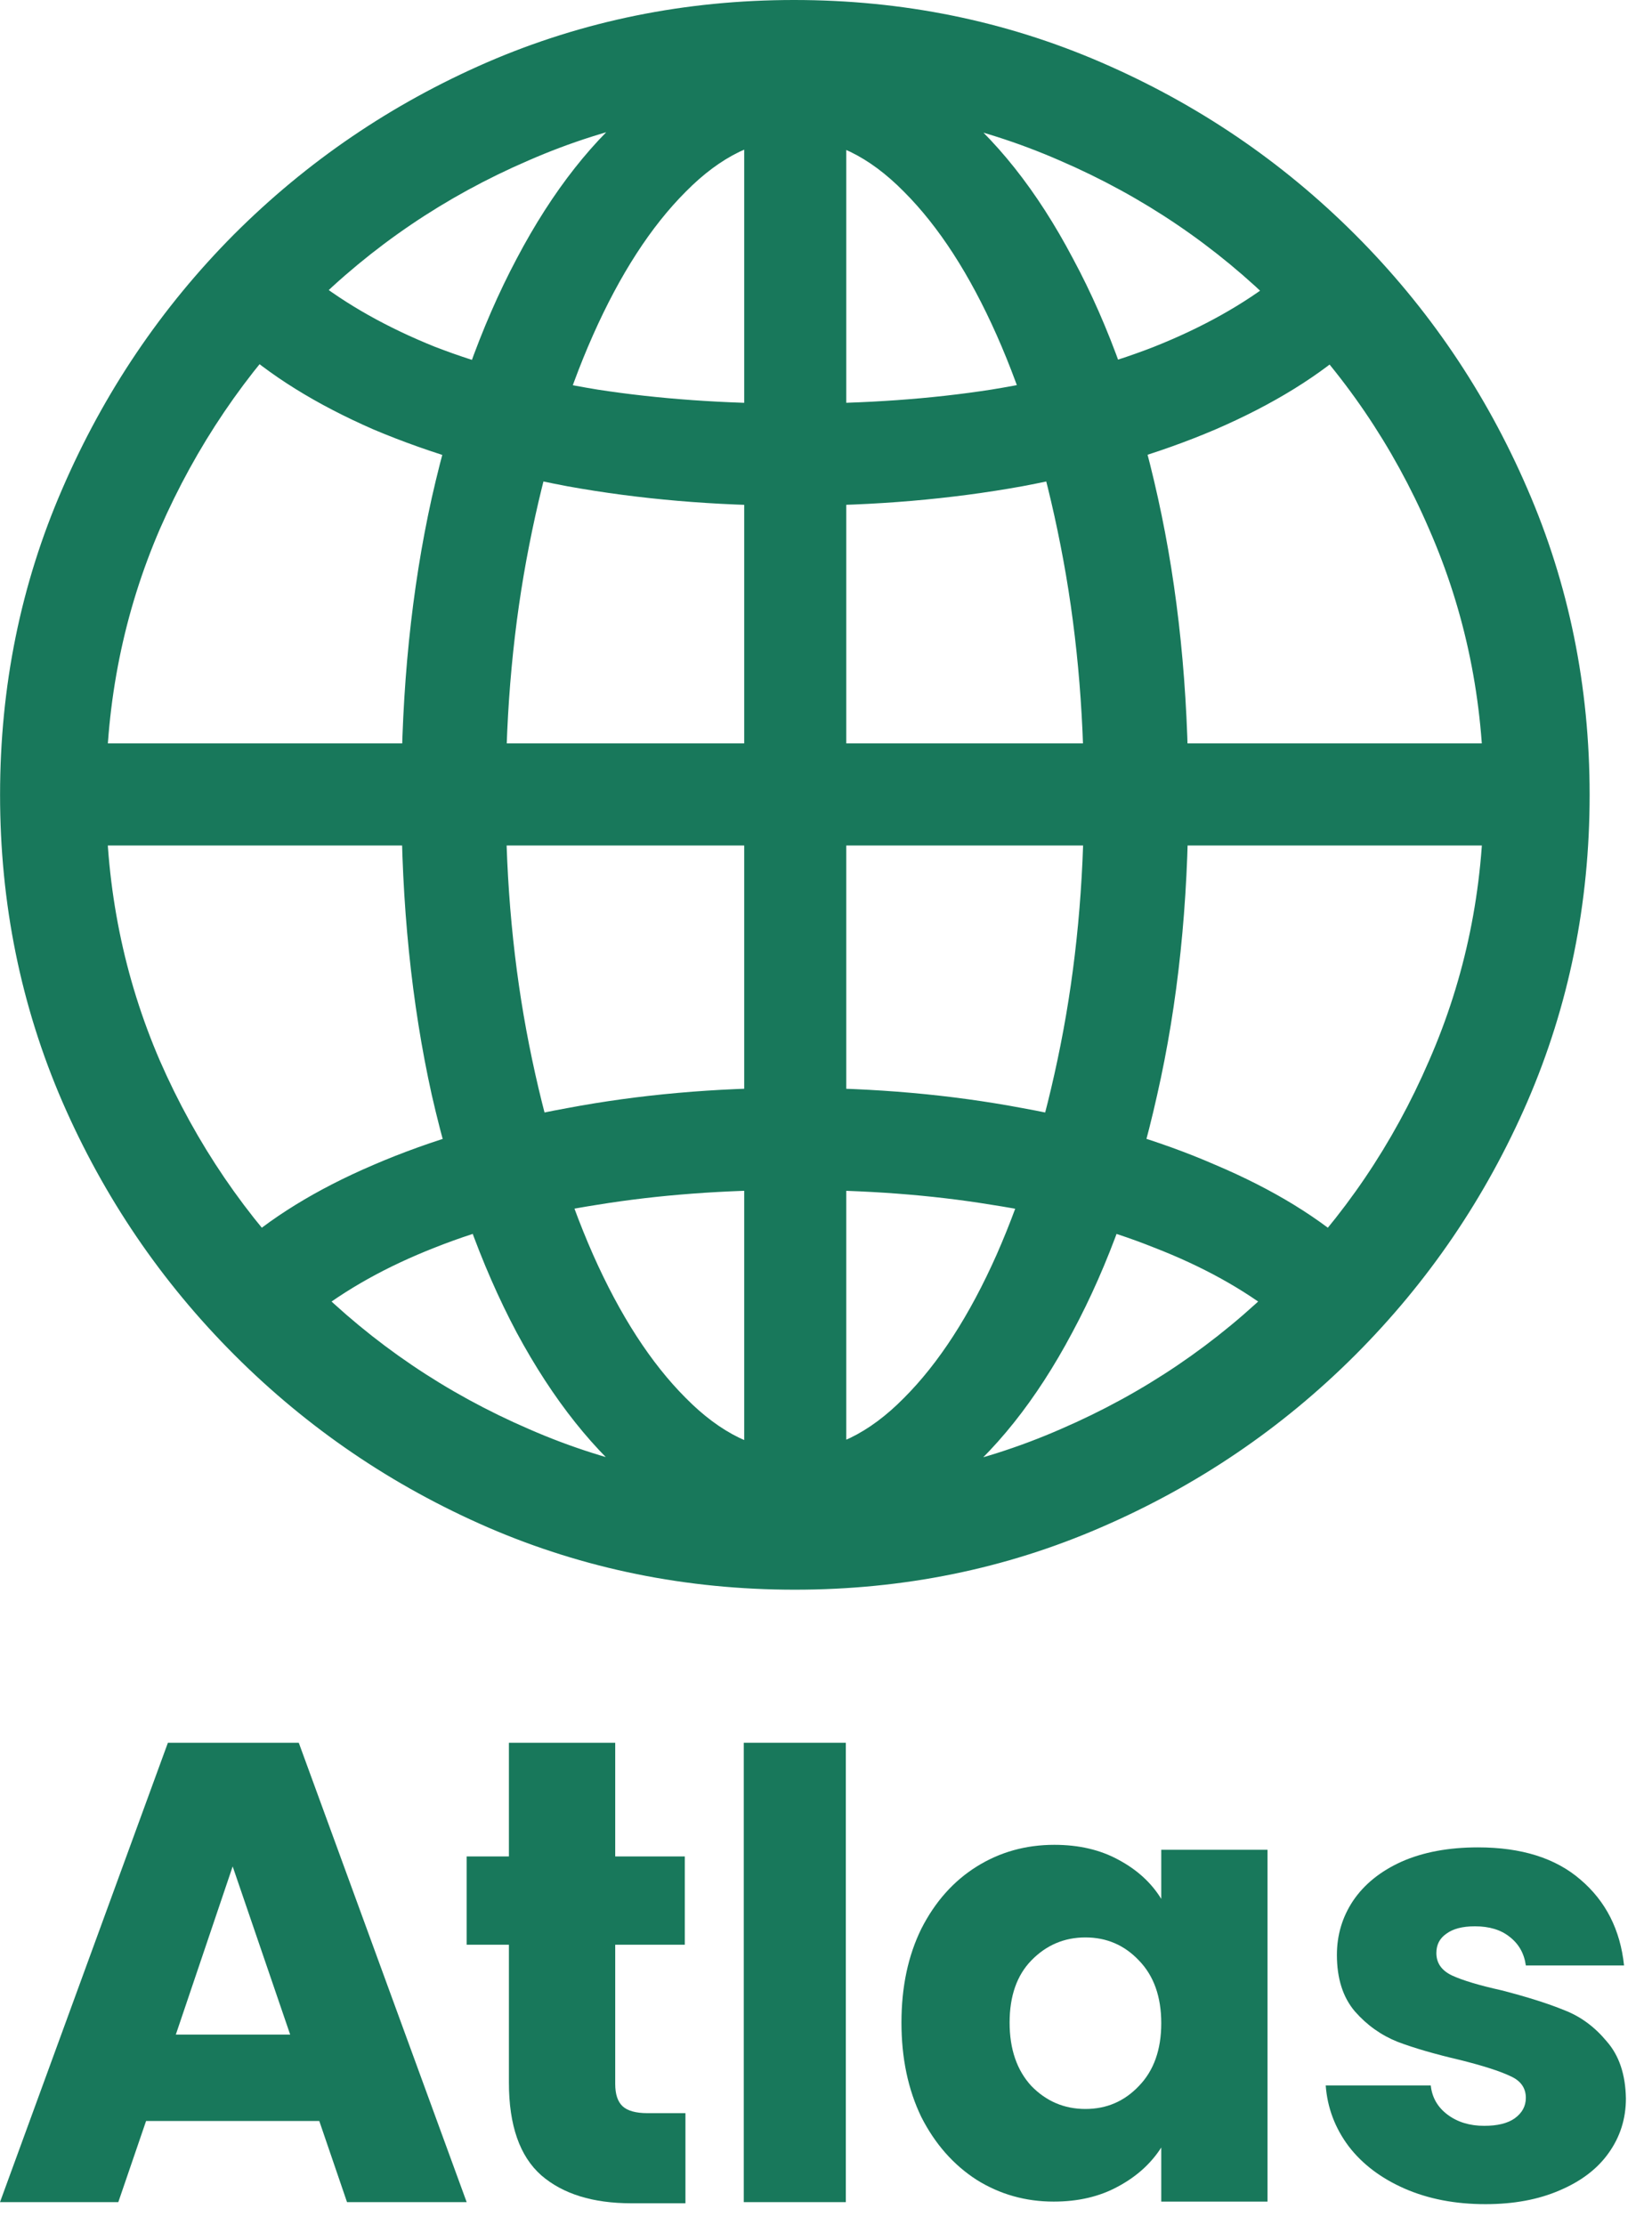
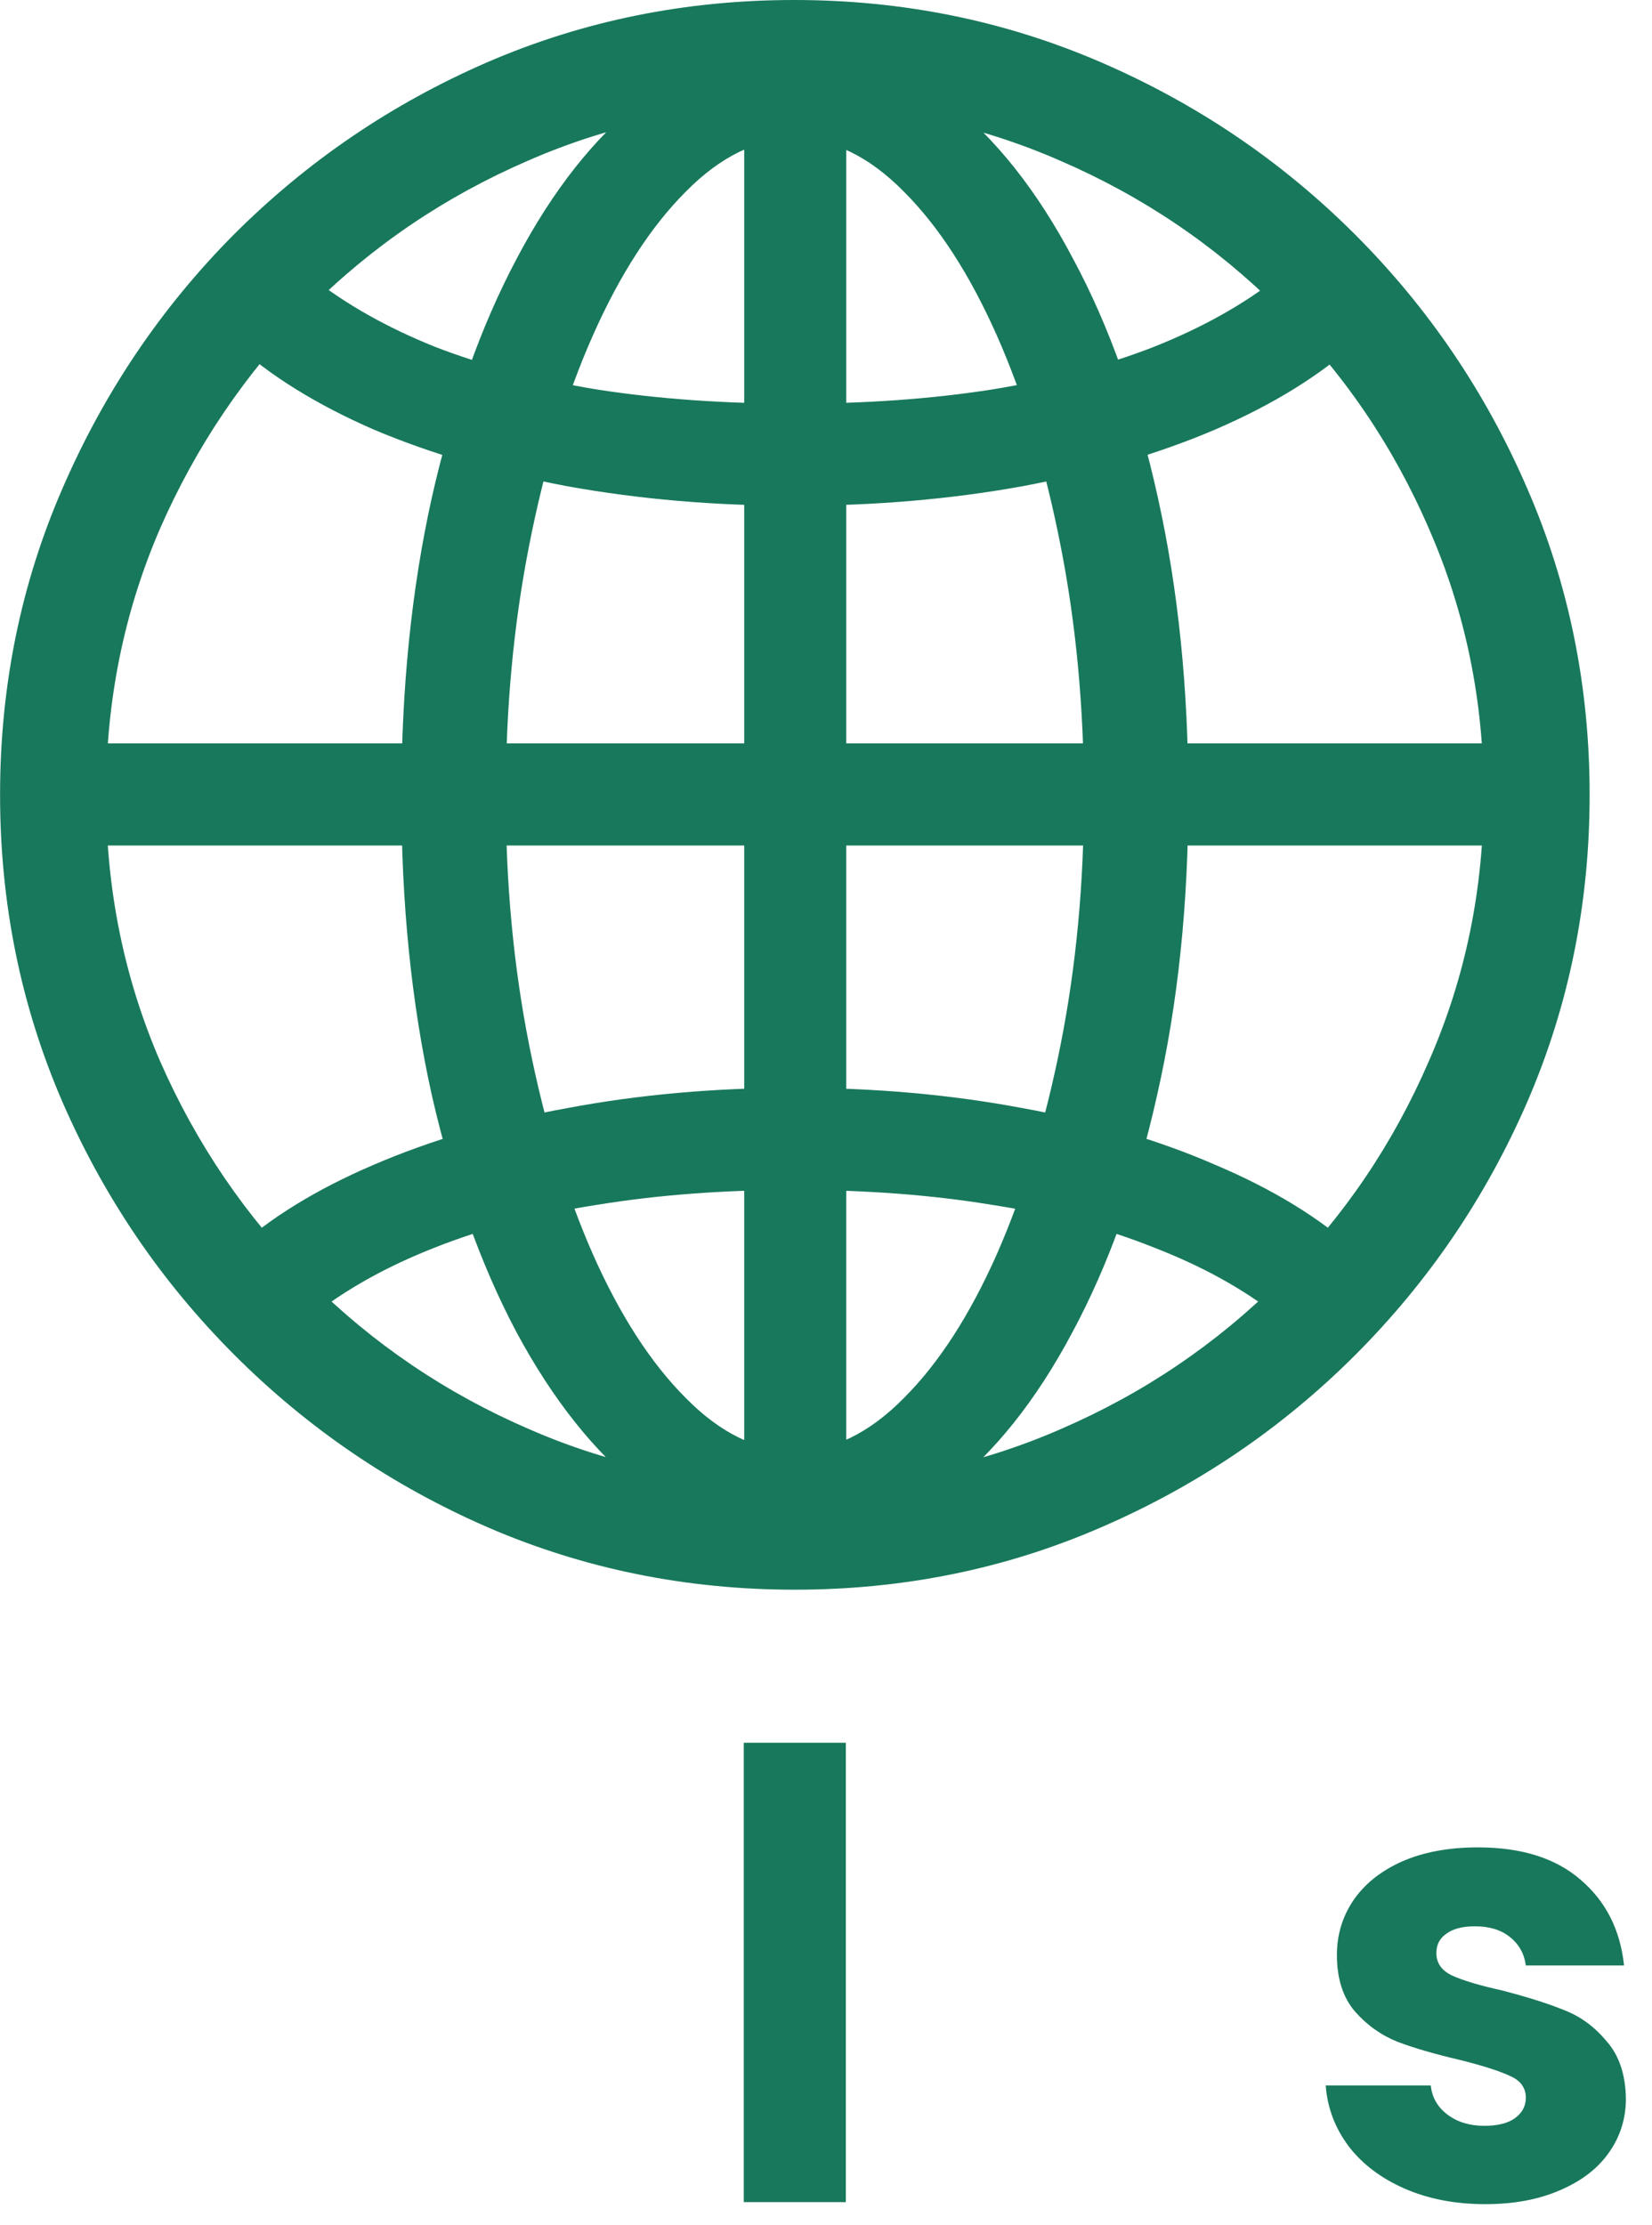
<svg xmlns="http://www.w3.org/2000/svg" width="49" height="66" viewBox="0 0 49 66" fill="none">
  <path d="M44.06 65.375C43.163 65.375 42.364 65.221 41.663 64.914C40.963 64.607 40.41 64.189 40.004 63.66C39.599 63.12 39.371 62.517 39.322 61.854H42.438C42.475 62.21 42.641 62.499 42.935 62.72C43.23 62.941 43.593 63.052 44.023 63.052C44.416 63.052 44.718 62.978 44.926 62.831C45.148 62.671 45.258 62.468 45.258 62.222C45.258 61.928 45.105 61.712 44.797 61.577C44.49 61.43 43.992 61.27 43.304 61.098C42.567 60.926 41.952 60.748 41.461 60.563C40.969 60.367 40.545 60.066 40.189 59.66C39.832 59.242 39.654 58.683 39.654 57.982C39.654 57.392 39.814 56.858 40.133 56.378C40.465 55.887 40.945 55.5 41.571 55.217C42.21 54.934 42.966 54.793 43.839 54.793C45.129 54.793 46.143 55.112 46.881 55.752C47.63 56.391 48.06 57.239 48.171 58.296H45.258C45.209 57.939 45.049 57.657 44.779 57.448C44.521 57.239 44.177 57.134 43.747 57.134C43.378 57.134 43.095 57.208 42.899 57.355C42.702 57.491 42.604 57.681 42.604 57.927C42.604 58.222 42.757 58.443 43.065 58.591C43.384 58.738 43.876 58.886 44.539 59.033C45.301 59.23 45.922 59.426 46.401 59.623C46.881 59.807 47.298 60.115 47.655 60.545C48.024 60.963 48.214 61.528 48.226 62.241C48.226 62.843 48.054 63.384 47.71 63.863C47.378 64.33 46.893 64.699 46.254 64.969C45.627 65.24 44.896 65.375 44.06 65.375Z" fill="#18785B" />
-   <path d="M26.738 59.989C26.738 58.932 26.935 58.005 27.328 57.206C27.734 56.407 28.281 55.792 28.969 55.362C29.657 54.932 30.425 54.717 31.273 54.717C31.998 54.717 32.631 54.864 33.172 55.159C33.725 55.454 34.149 55.841 34.444 56.321V54.864H37.596V65.299H34.444V63.695C34.137 64.174 33.707 64.561 33.154 64.856C32.613 65.151 31.98 65.299 31.255 65.299C30.419 65.299 29.657 65.084 28.969 64.654C28.281 64.211 27.734 63.59 27.328 62.792C26.935 61.98 26.738 61.046 26.738 59.989ZM34.444 60.008C34.444 59.221 34.223 58.601 33.781 58.146C33.35 57.691 32.822 57.464 32.195 57.464C31.568 57.464 31.034 57.691 30.591 58.146C30.161 58.588 29.946 59.203 29.946 59.989C29.946 60.776 30.161 61.403 30.591 61.87C31.034 62.325 31.568 62.552 32.195 62.552C32.822 62.552 33.35 62.325 33.781 61.87C34.223 61.415 34.444 60.794 34.444 60.008Z" fill="#18785B" />
  <path d="M25.088 51.69V65.315H22.061V51.69H25.088Z" fill="#18785B" />
-   <path d="M20.331 62.676V65.349H18.727C17.584 65.349 16.693 65.072 16.054 64.519C15.415 63.954 15.095 63.038 15.095 61.772V57.68H13.842V55.062H15.095V51.69H18.248V55.062H20.312V57.68H18.248V61.809C18.248 62.117 18.322 62.338 18.469 62.473C18.616 62.608 18.862 62.676 19.206 62.676H20.331Z" fill="#18785B" />
-   <path d="M9.47 62.908H4.333L3.509 65.315H0L4.98 51.69H8.862L13.842 65.315H10.293L9.47 62.908ZM8.607 60.346L6.901 55.358L5.215 60.346H8.607Z" fill="#18785B" />
-   <path d="M23.576 45.855C21.974 45.855 20.464 45.301 19.046 44.191C17.644 43.082 16.404 41.526 15.325 39.523C14.262 37.52 13.422 35.17 12.806 32.473C12.205 29.761 11.905 26.811 11.905 23.621C11.905 20.431 12.205 17.481 12.806 14.769C13.422 12.042 14.262 9.676 15.325 7.673C16.388 5.655 17.621 4.091 19.023 2.982C20.441 1.872 21.958 1.317 23.576 1.317C25.194 1.317 26.704 1.872 28.106 2.982C29.523 4.091 30.764 5.655 31.827 7.673C32.906 9.676 33.745 12.042 34.346 14.769C34.947 17.481 35.248 20.431 35.248 23.621C35.248 26.811 34.939 29.761 34.323 32.473C33.722 35.17 32.882 37.52 31.804 39.523C30.741 41.526 29.5 43.082 28.083 44.191C26.681 45.301 25.178 45.855 23.576 45.855ZM23.576 4.114C22.451 4.114 21.373 4.638 20.34 5.686C19.308 6.718 18.391 8.136 17.59 9.938C16.789 11.741 16.157 13.821 15.695 16.179C15.233 18.521 15.002 21.002 15.002 23.621C15.002 26.21 15.233 28.667 15.695 30.994C16.157 33.321 16.789 35.393 17.59 37.211C18.391 39.014 19.308 40.432 20.34 41.464C21.373 42.512 22.451 43.036 23.576 43.036C24.701 43.036 25.779 42.512 26.812 41.464C27.844 40.432 28.761 39.014 29.562 37.211C30.363 35.393 30.995 33.321 31.457 30.994C31.919 28.667 32.151 26.21 32.151 23.621C32.151 21.002 31.919 18.521 31.457 16.179C30.995 13.821 30.363 11.741 29.562 9.938C28.761 8.136 27.844 6.718 26.812 5.686C25.779 4.638 24.701 4.114 23.576 4.114ZM22.074 1.641H25.101V45.416H22.074V1.641ZM23.576 32.265C25.949 32.265 28.198 32.465 30.325 32.866C32.451 33.251 34.362 33.814 36.056 34.553C37.767 35.278 39.161 36.133 40.24 37.119L37.905 39.037C36.889 38.236 35.664 37.558 34.231 37.003C32.813 36.433 31.203 36.009 29.4 35.732C27.613 35.439 25.672 35.293 23.576 35.293C21.481 35.293 19.532 35.439 17.729 35.732C15.941 36.009 14.331 36.433 12.898 37.003C11.481 37.558 10.264 38.236 9.247 39.037L6.912 37.119C7.991 36.133 9.378 35.278 11.072 34.553C12.783 33.814 14.701 33.251 16.827 32.866C18.954 32.465 21.203 32.265 23.576 32.265ZM44.908 22.049V25.077H2.244V22.049H44.908ZM23.576 15C21.203 15 18.954 14.807 16.827 14.422C14.701 14.022 12.783 13.459 11.072 12.735C9.378 11.995 7.991 11.133 6.912 10.146L9.247 8.228C10.264 9.029 11.481 9.715 12.898 10.285C14.331 10.84 15.941 11.264 17.729 11.556C19.532 11.834 21.481 11.972 23.576 11.972C25.672 11.972 27.613 11.834 29.4 11.556C31.203 11.264 32.813 10.84 34.231 10.285C35.664 9.715 36.889 9.029 37.905 8.228L40.24 10.146C39.161 11.133 37.767 11.995 36.056 12.735C34.362 13.459 32.451 14.022 30.325 14.422C28.198 14.807 25.949 15 23.576 15ZM23.576 47.15C20.356 47.15 17.32 46.533 14.47 45.301C11.635 44.068 9.131 42.365 6.959 40.193C4.786 38.02 3.084 35.516 1.851 32.681C0.618 29.831 0.002 26.795 0.002 23.575C0.002 20.355 0.618 17.327 1.851 14.492C3.084 11.641 4.778 9.129 6.936 6.957C9.108 4.784 11.612 3.082 14.447 1.849C17.297 0.616 20.333 0 23.553 0C26.773 0 29.809 0.616 32.659 1.849C35.51 3.082 38.021 4.784 40.194 6.957C42.366 9.129 44.069 11.641 45.301 14.492C46.534 17.327 47.15 20.355 47.15 23.575C47.15 26.795 46.534 29.831 45.301 32.681C44.069 35.516 42.366 38.02 40.194 40.193C38.021 42.365 35.51 44.068 32.659 45.301C29.824 46.533 26.796 47.15 23.576 47.15ZM23.576 44.006C26.365 44.006 28.992 43.467 31.457 42.389C33.922 41.325 36.095 39.854 37.975 37.974C39.855 36.094 41.326 33.922 42.389 31.456C43.468 28.991 44.007 26.364 44.007 23.575C44.007 20.786 43.468 18.159 42.389 15.694C41.326 13.228 39.847 11.056 37.952 9.176C36.072 7.296 33.899 5.824 31.434 4.761C28.969 3.683 26.342 3.143 23.553 3.143C20.764 3.143 18.137 3.683 15.672 4.761C13.207 5.824 11.034 7.296 9.154 9.176C7.29 11.056 5.818 13.228 4.74 15.694C3.677 18.159 3.145 20.786 3.145 23.575C3.145 26.364 3.677 28.991 4.74 31.456C5.818 33.922 7.298 36.094 9.177 37.974C11.057 39.854 13.23 41.325 15.695 42.389C18.16 43.467 20.787 44.006 23.576 44.006Z" fill="#18785B" />
+   <path d="M23.576 45.855C21.974 45.855 20.464 45.301 19.046 44.191C17.644 43.082 16.404 41.526 15.325 39.523C14.262 37.52 13.422 35.17 12.806 32.473C12.205 29.761 11.905 26.811 11.905 23.621C11.905 20.431 12.205 17.481 12.806 14.769C13.422 12.042 14.262 9.676 15.325 7.673C16.388 5.655 17.621 4.091 19.023 2.982C20.441 1.872 21.958 1.317 23.576 1.317C25.194 1.317 26.704 1.872 28.106 2.982C29.523 4.091 30.764 5.655 31.827 7.673C32.906 9.676 33.745 12.042 34.346 14.769C34.947 17.481 35.248 20.431 35.248 23.621C35.248 26.811 34.939 29.761 34.323 32.473C33.722 35.17 32.882 37.52 31.804 39.523C30.741 41.526 29.5 43.082 28.083 44.191C26.681 45.301 25.178 45.855 23.576 45.855ZM23.576 4.114C22.451 4.114 21.373 4.638 20.34 5.686C19.308 6.718 18.391 8.136 17.59 9.938C16.789 11.741 16.157 13.821 15.695 16.179C15.233 18.521 15.002 21.002 15.002 23.621C15.002 26.21 15.233 28.667 15.695 30.994C16.157 33.321 16.789 35.393 17.59 37.211C18.391 39.014 19.308 40.432 20.34 41.464C21.373 42.512 22.451 43.036 23.576 43.036C24.701 43.036 25.779 42.512 26.812 41.464C27.844 40.432 28.761 39.014 29.562 37.211C30.363 35.393 30.995 33.321 31.457 30.994C31.919 28.667 32.151 26.21 32.151 23.621C32.151 21.002 31.919 18.521 31.457 16.179C30.995 13.821 30.363 11.741 29.562 9.938C28.761 8.136 27.844 6.718 26.812 5.686C25.779 4.638 24.701 4.114 23.576 4.114ZM22.074 1.641H25.101V45.416H22.074V1.641ZM23.576 32.265C25.949 32.265 28.198 32.465 30.325 32.866C32.451 33.251 34.362 33.814 36.056 34.553C37.767 35.278 39.161 36.133 40.24 37.119L37.905 39.037C36.889 38.236 35.664 37.558 34.231 37.003C32.813 36.433 31.203 36.009 29.4 35.732C27.613 35.439 25.672 35.293 23.576 35.293C21.481 35.293 19.532 35.439 17.729 35.732C15.941 36.009 14.331 36.433 12.898 37.003C11.481 37.558 10.264 38.236 9.247 39.037L6.912 37.119C7.991 36.133 9.378 35.278 11.072 34.553C12.783 33.814 14.701 33.251 16.827 32.866C18.954 32.465 21.203 32.265 23.576 32.265ZM44.908 22.049V25.077H2.244V22.049H44.908ZM23.576 15C21.203 15 18.954 14.807 16.827 14.422C14.701 14.022 12.783 13.459 11.072 12.735C9.378 11.995 7.991 11.133 6.912 10.146L9.247 8.228C10.264 9.029 11.481 9.715 12.898 10.285C14.331 10.84 15.941 11.264 17.729 11.556C19.532 11.834 21.481 11.972 23.576 11.972C25.672 11.972 27.613 11.834 29.4 11.556C31.203 11.264 32.813 10.84 34.231 10.285C35.664 9.715 36.889 9.029 37.905 8.228L40.24 10.146C39.161 11.133 37.767 11.995 36.056 12.735C34.362 13.459 32.451 14.022 30.325 14.422C28.198 14.807 25.949 15 23.576 15M23.576 47.15C20.356 47.15 17.32 46.533 14.47 45.301C11.635 44.068 9.131 42.365 6.959 40.193C4.786 38.02 3.084 35.516 1.851 32.681C0.618 29.831 0.002 26.795 0.002 23.575C0.002 20.355 0.618 17.327 1.851 14.492C3.084 11.641 4.778 9.129 6.936 6.957C9.108 4.784 11.612 3.082 14.447 1.849C17.297 0.616 20.333 0 23.553 0C26.773 0 29.809 0.616 32.659 1.849C35.51 3.082 38.021 4.784 40.194 6.957C42.366 9.129 44.069 11.641 45.301 14.492C46.534 17.327 47.15 20.355 47.15 23.575C47.15 26.795 46.534 29.831 45.301 32.681C44.069 35.516 42.366 38.02 40.194 40.193C38.021 42.365 35.51 44.068 32.659 45.301C29.824 46.533 26.796 47.15 23.576 47.15ZM23.576 44.006C26.365 44.006 28.992 43.467 31.457 42.389C33.922 41.325 36.095 39.854 37.975 37.974C39.855 36.094 41.326 33.922 42.389 31.456C43.468 28.991 44.007 26.364 44.007 23.575C44.007 20.786 43.468 18.159 42.389 15.694C41.326 13.228 39.847 11.056 37.952 9.176C36.072 7.296 33.899 5.824 31.434 4.761C28.969 3.683 26.342 3.143 23.553 3.143C20.764 3.143 18.137 3.683 15.672 4.761C13.207 5.824 11.034 7.296 9.154 9.176C7.29 11.056 5.818 13.228 4.74 15.694C3.677 18.159 3.145 20.786 3.145 23.575C3.145 26.364 3.677 28.991 4.74 31.456C5.818 33.922 7.298 36.094 9.177 37.974C11.057 39.854 13.23 41.325 15.695 42.389C18.16 43.467 20.787 44.006 23.576 44.006Z" fill="#18785B" />
</svg>